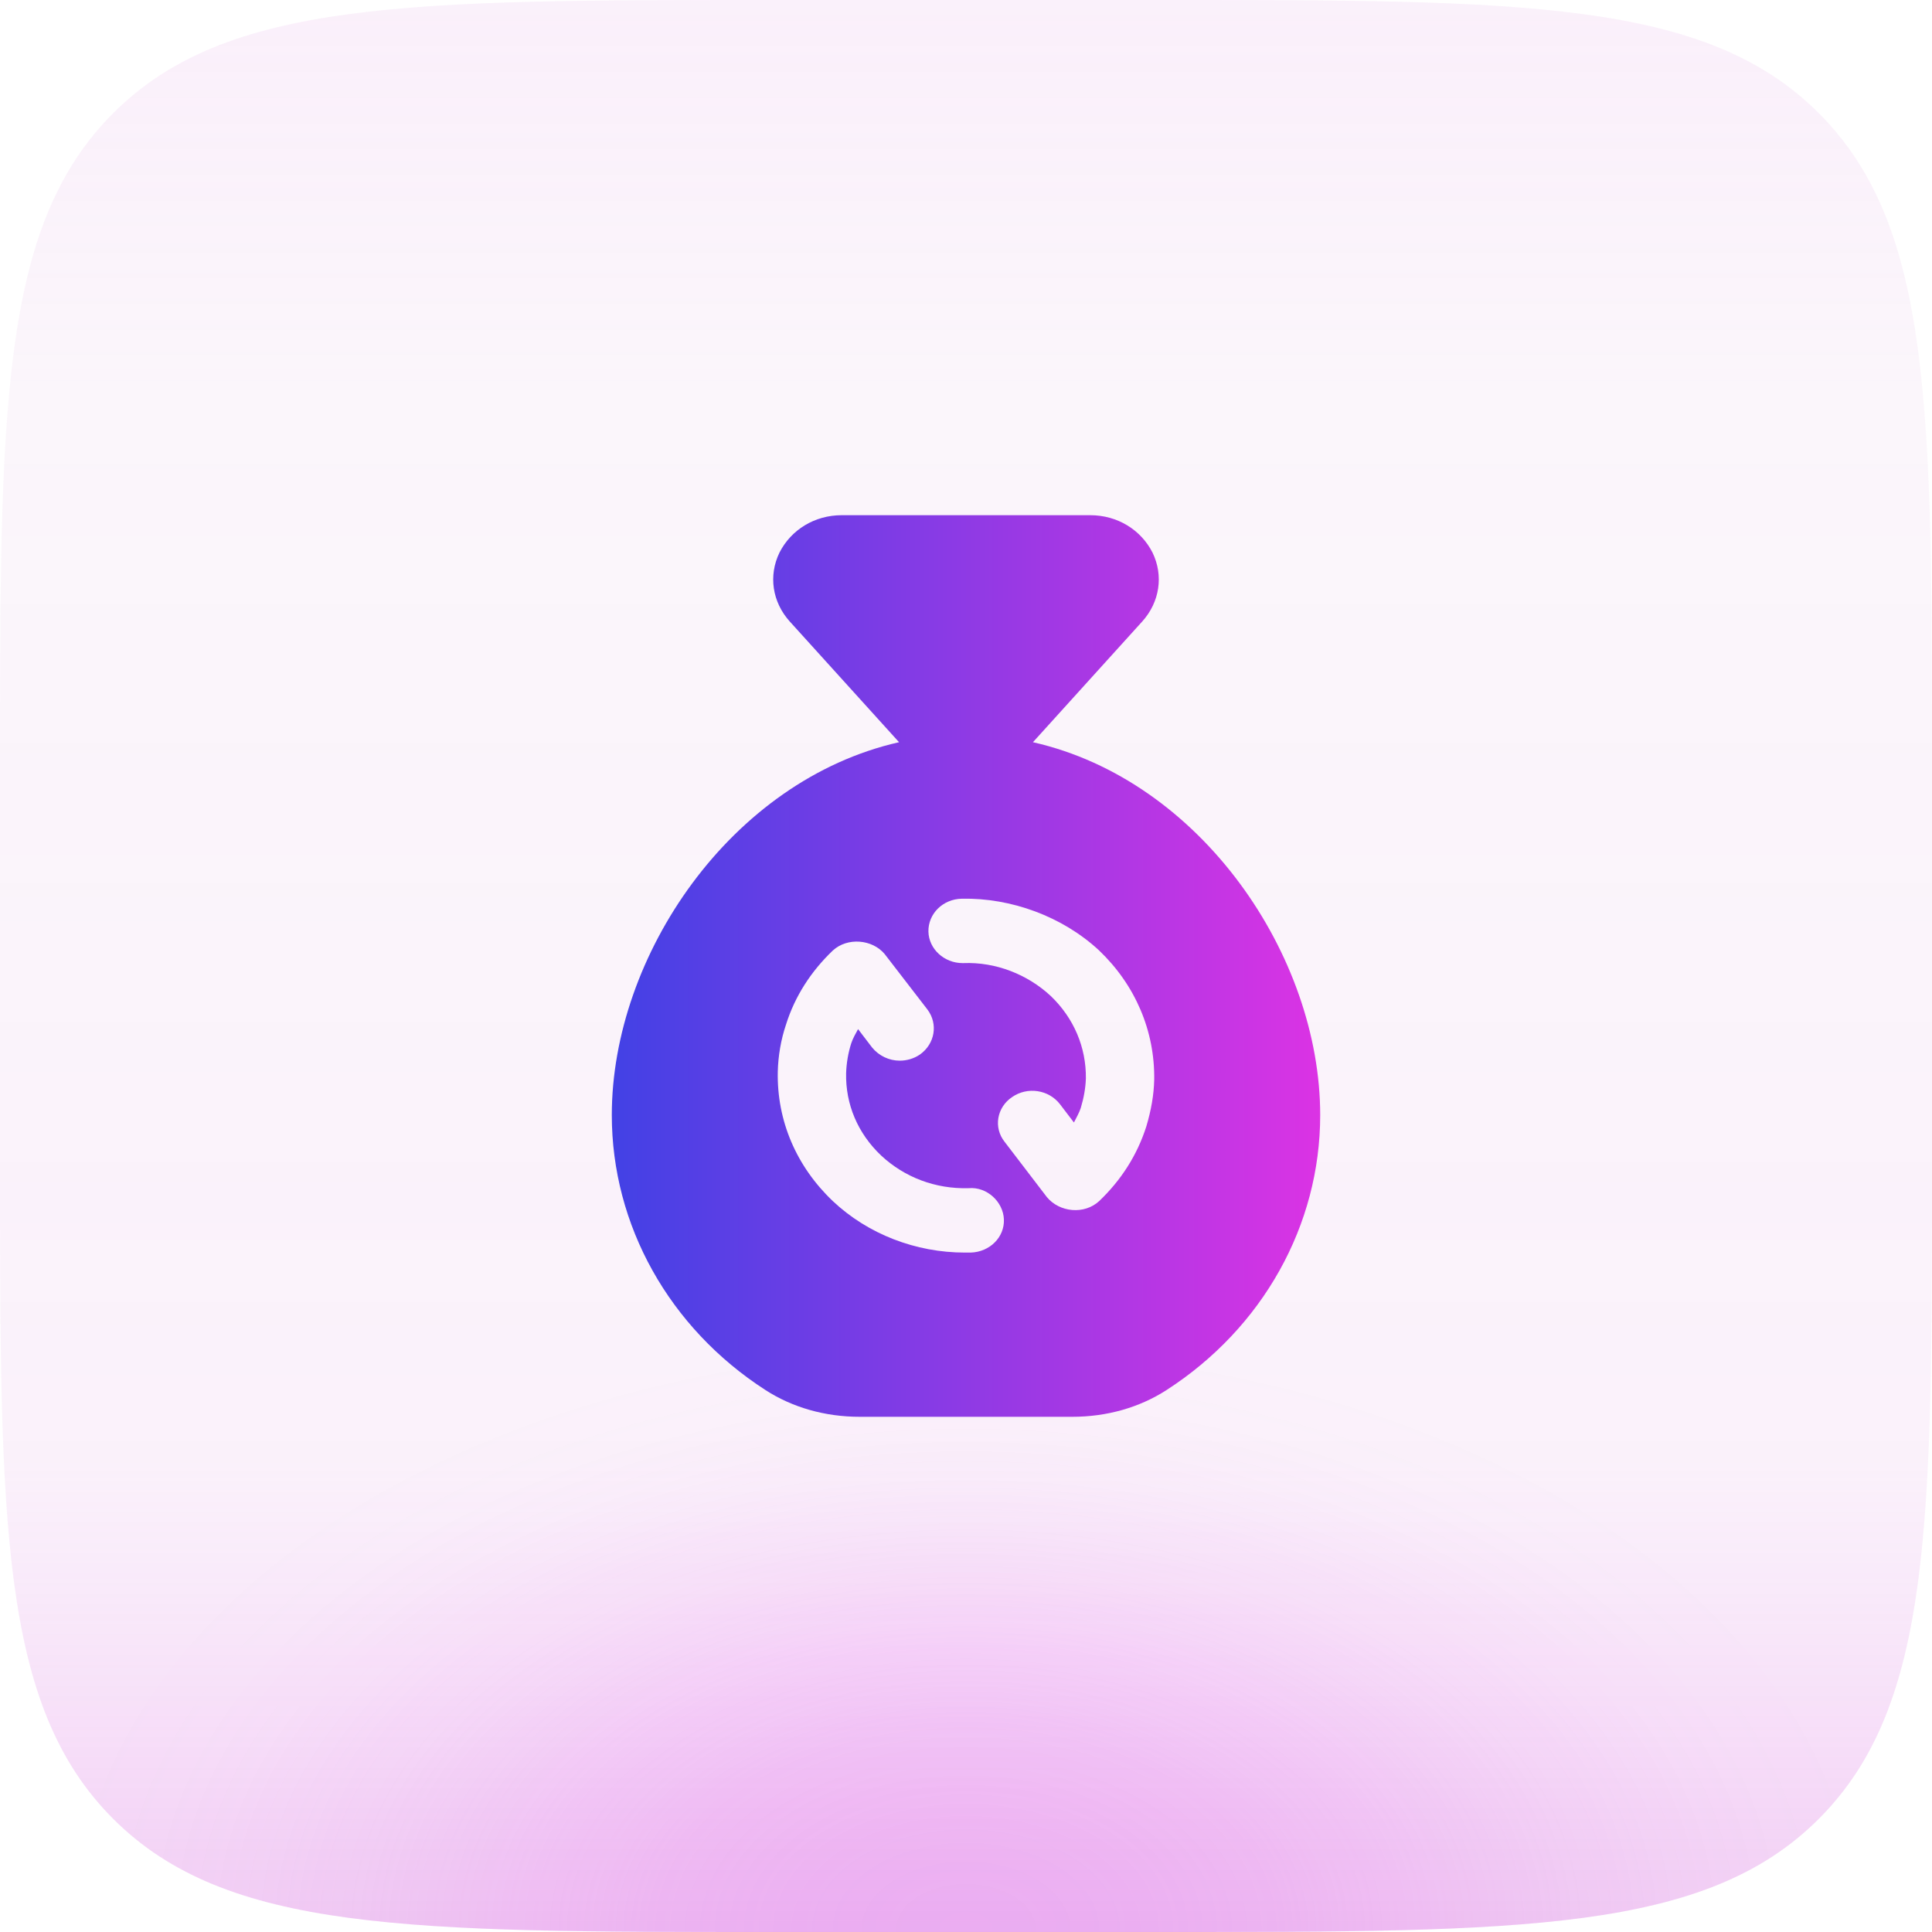
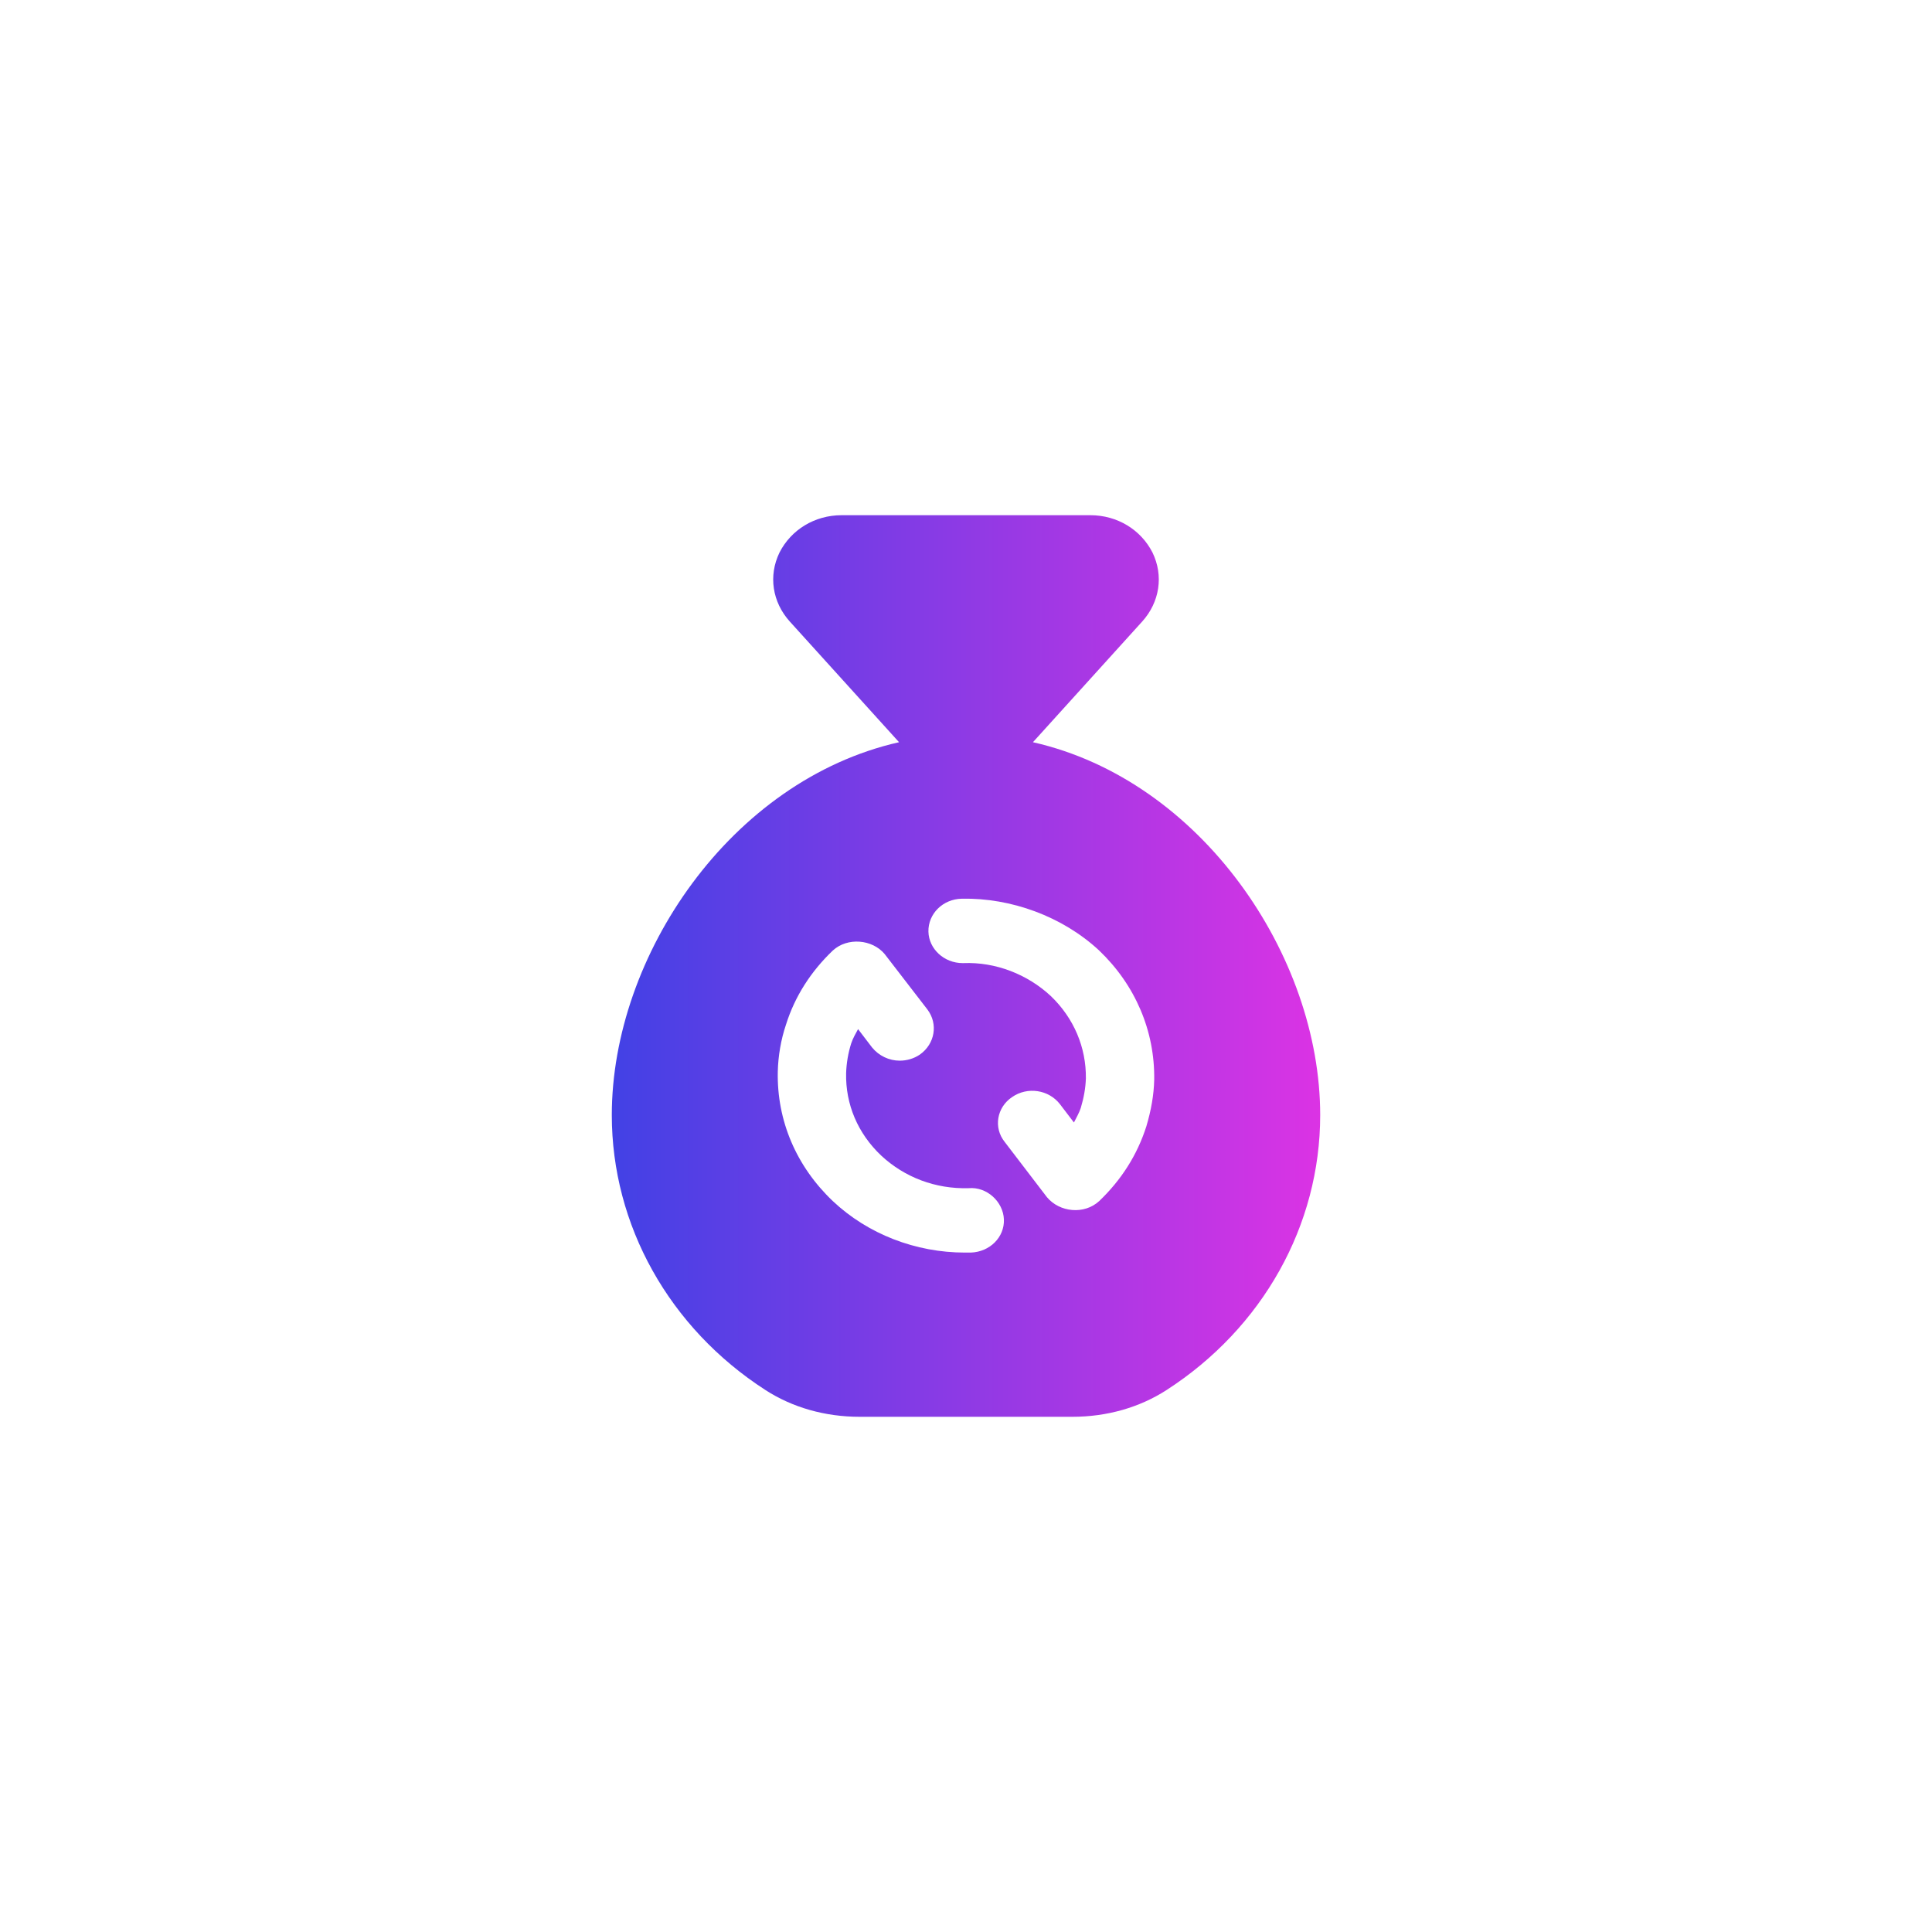
<svg xmlns="http://www.w3.org/2000/svg" width="60" height="60" viewBox="0 0 60 60" fill="none">
-   <path d="M0 24C0 12.686 0 7.029 3.515 3.515C7.029 0 12.686 0 24 0H36C47.314 0 52.971 0 56.485 3.515C60 7.029 60 12.686 60 24V36C60 47.314 60 52.971 56.485 56.485C52.971 60 47.314 60 36 60H24C12.686 60 7.029 60 3.515 56.485C0 52.971 0 47.314 0 36V24Z" fill="#A32FA1" fill-opacity="0.04" />
-   <path d="M0 24C0 12.686 0 7.029 3.515 3.515C7.029 0 12.686 0 24 0H36C47.314 0 52.971 0 56.485 3.515C60 7.029 60 12.686 60 24V36C60 47.314 60 52.971 56.485 56.485C52.971 60 47.314 60 36 60H24C12.686 60 7.029 60 3.515 56.485C0 52.971 0 47.314 0 36V24Z" fill="url(#paint0_radial_23246_111519)" fill-opacity="0.26" />
-   <path d="M0 24C0 12.686 0 7.029 3.515 3.515C7.029 0 12.686 0 24 0H36C47.314 0 52.971 0 56.485 3.515C60 7.029 60 12.686 60 24V36C60 47.314 60 52.971 56.485 56.485C52.971 60 47.314 60 36 60H24C12.686 60 7.029 60 3.515 56.485C0 52.971 0 47.314 0 36V24Z" fill="url(#paint1_linear_23246_111519)" />
  <path d="M36.227 43.17C39.218 41.24 41 38.05 41 34.63C41 29.68 37.298 24.23 32.079 23.05L35.474 19.3C36.014 18.7 36.142 17.88 35.792 17.16C35.431 16.45 34.699 16 33.861 16H26.139C25.301 16 24.569 16.45 24.208 17.16C23.858 17.88 23.986 18.7 24.526 19.3L27.921 23.05C22.702 24.23 19 29.68 19 34.63C19 38.05 20.782 41.24 23.773 43.17C24.611 43.71 25.619 44 26.701 44H33.299C34.381 44 35.389 43.71 36.227 43.17ZM30.148 38.9H29.968C28.441 38.9 26.956 38.33 25.863 37.3C24.728 36.22 24.123 34.8 24.155 33.28C24.166 32.8 24.251 32.29 24.41 31.82C24.686 30.94 25.184 30.17 25.863 29.52C26.319 29.1 27.093 29.17 27.475 29.63L28.801 31.35C29.141 31.8 29.035 32.42 28.568 32.75C28.377 32.88 28.154 32.94 27.942 32.94C27.613 32.94 27.295 32.79 27.083 32.53L26.648 31.96C26.574 32.1 26.489 32.24 26.436 32.4C26.34 32.7 26.287 33.02 26.277 33.33C26.256 34.29 26.637 35.2 27.369 35.89C28.091 36.56 29.045 36.93 30.085 36.9C30.647 36.85 31.156 37.32 31.177 37.87C31.199 38.42 30.742 38.88 30.148 38.9ZM32.514 37.18L31.199 35.46C30.849 35.02 30.955 34.39 31.432 34.07C31.909 33.74 32.567 33.84 32.917 34.29L33.352 34.86C33.426 34.71 33.511 34.57 33.564 34.41C33.66 34.09 33.713 33.79 33.723 33.49C33.734 32.53 33.352 31.62 32.631 30.93C31.909 30.26 30.923 29.87 29.915 29.91C29.915 29.91 29.904 29.91 29.894 29.91C29.321 29.91 28.844 29.47 28.833 28.93C28.823 28.38 29.279 27.92 29.873 27.91C31.4 27.88 32.991 28.46 34.126 29.51C35.261 30.59 35.866 32.02 35.845 33.53C35.834 34.01 35.749 34.48 35.601 34.98C35.314 35.88 34.816 36.65 34.137 37.3C33.67 37.73 32.907 37.65 32.514 37.18Z" fill="url(#paint2_linear_23246_111519)" />
  <defs>
    <radialGradient id="paint0_radial_23246_111519" cx="0" cy="0" r="1" gradientUnits="userSpaceOnUse" gradientTransform="translate(30 60) rotate(-90) scale(19 29.399)">
      <stop stop-color="#DE54EB" />
      <stop offset="0.067" stop-color="#DE54EB" stop-opacity="0.991" />
      <stop offset="0.133" stop-color="#DE54EB" stop-opacity="0.964" />
      <stop offset="0.2" stop-color="#DE54EB" stop-opacity="0.918" />
      <stop offset="0.267" stop-color="#DE54EB" stop-opacity="0.853" />
      <stop offset="0.333" stop-color="#DE54EB" stop-opacity="0.79" />
      <stop offset="0.4" stop-color="#DE54EB" stop-opacity="0.668" />
      <stop offset="0.467" stop-color="#DE54EB" stop-opacity="0.557" />
      <stop offset="0.533" stop-color="#DE54EB" stop-opacity="0.443" />
      <stop offset="0.6" stop-color="#DE54EB" stop-opacity="0.332" />
      <stop offset="0.667" stop-color="#DE54EB" stop-opacity="0.232" />
      <stop offset="0.733" stop-color="#DE54EB" stop-opacity="0.147" />
      <stop offset="0.8" stop-color="#DE54EB" stop-opacity="0.082" />
      <stop offset="0.867" stop-color="#DE54EB" stop-opacity="0.036" />
      <stop offset="0.933" stop-color="#DE54EB" stop-opacity="0.01" />
      <stop offset="1" stop-color="#DE54EB" stop-opacity="0" />
    </radialGradient>
    <linearGradient id="paint1_linear_23246_111519" x1="30" y1="0" x2="30" y2="60" gradientUnits="userSpaceOnUse">
      <stop stop-color="#F094F8" stop-opacity="0.06" />
      <stop offset="0.204" stop-color="#ED81F7" stop-opacity="0" />
      <stop offset="0.757" stop-color="#EC63F9" stop-opacity="0.03" />
      <stop offset="1" stop-color="#C933D7" stop-opacity="0.21" />
    </linearGradient>
    <linearGradient id="paint2_linear_23246_111519" x1="19" y1="30" x2="41" y2="30" gradientUnits="userSpaceOnUse">
      <stop stop-color="#4241E5" />
      <stop offset="1" stop-color="#DB33E4" />
    </linearGradient>
  </defs>
</svg>